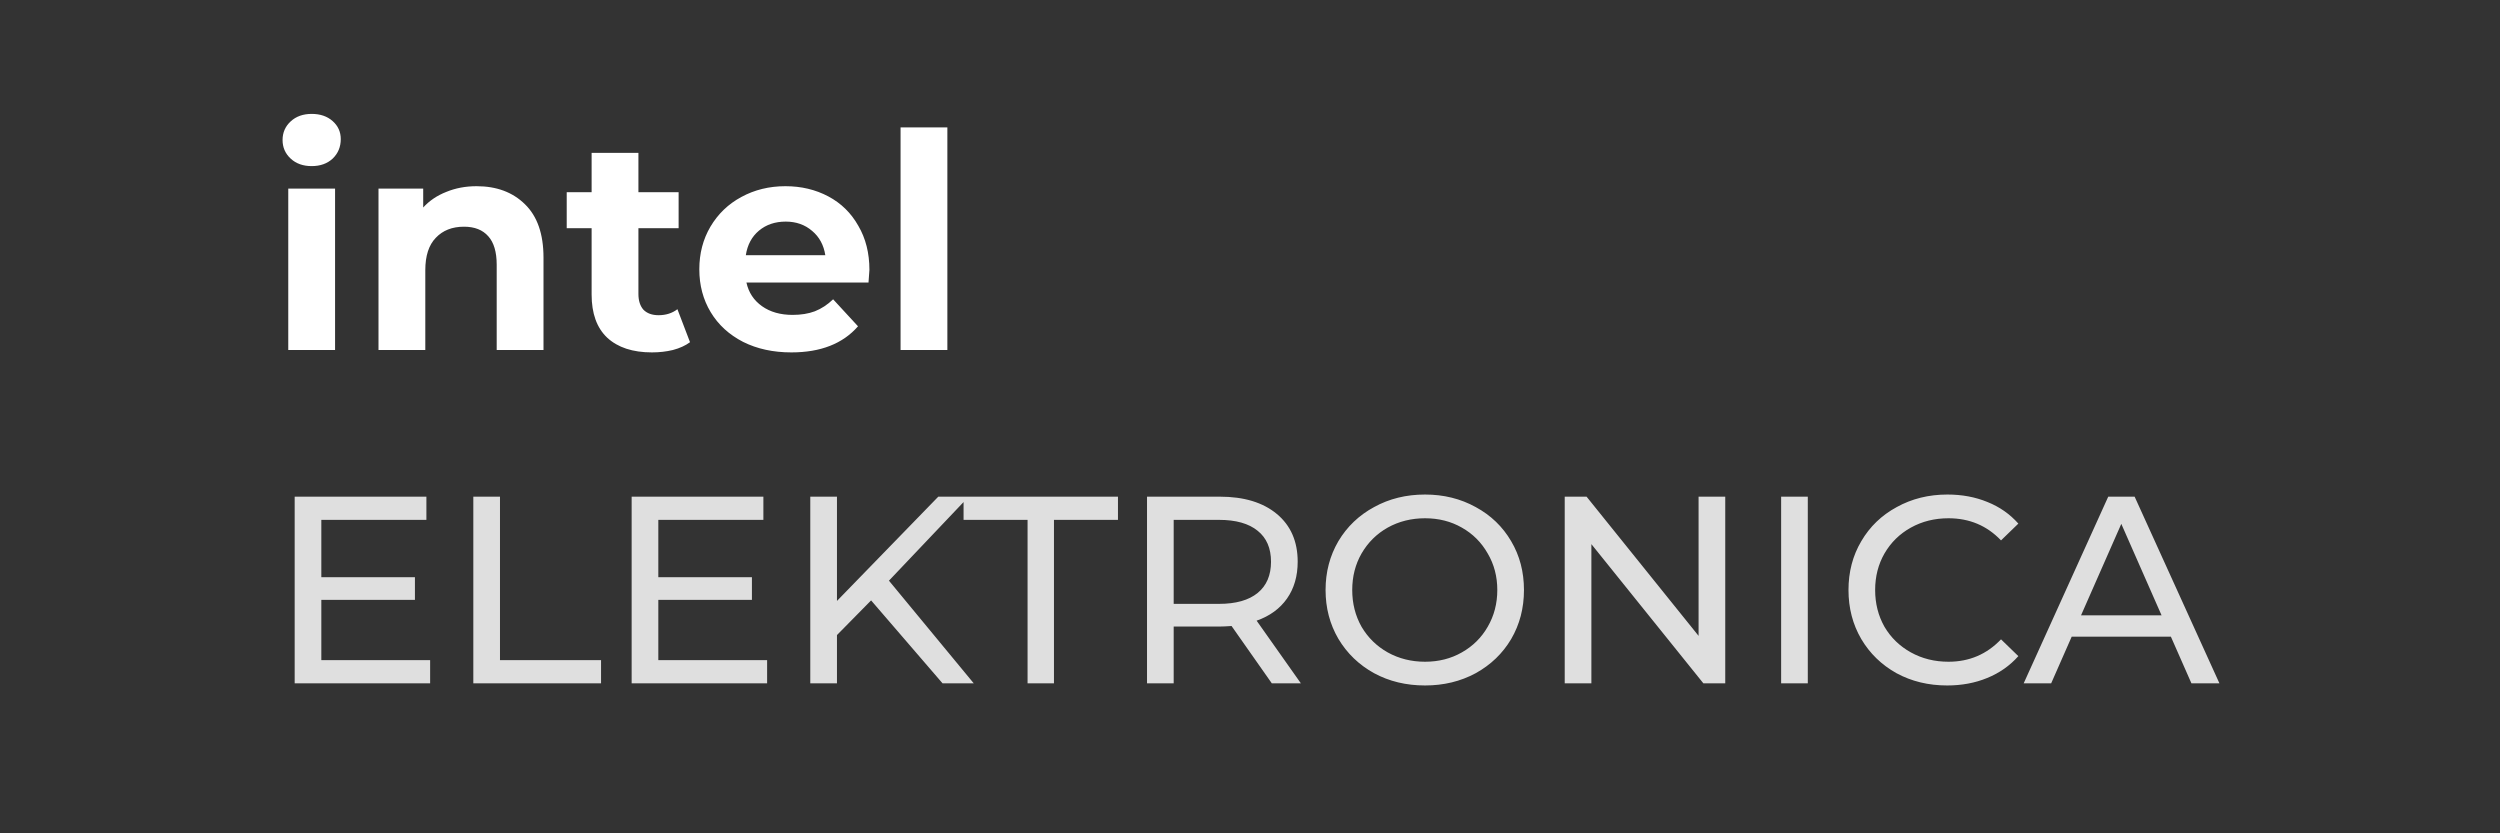
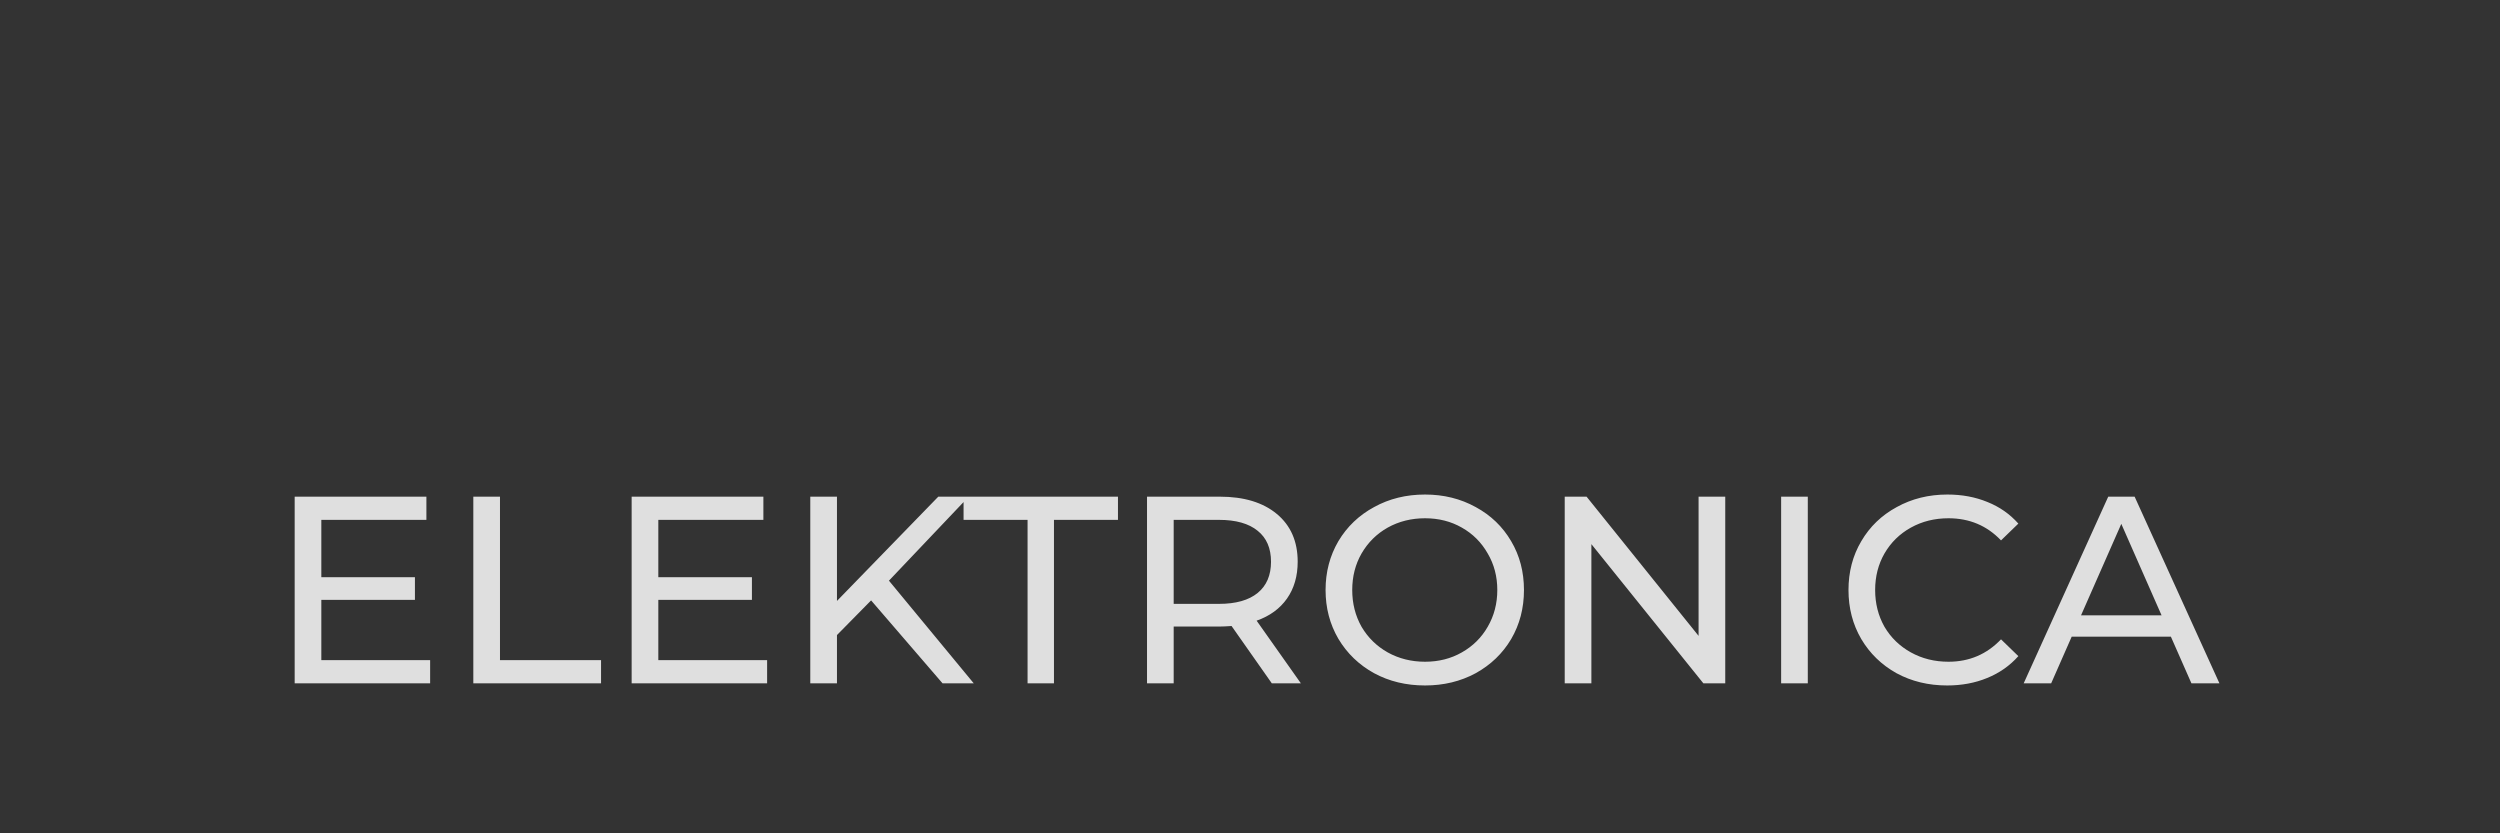
<svg xmlns="http://www.w3.org/2000/svg" width="150" height="50" viewBox="0 0 150 50" fill="none">
  <rect x="0" y="0" width="150" height="50" fill="#333333" stroke="none" />
  <path d="M25.808 39.608V41H17.68V29.8H25.584V31.192H19.28V34.632H24.896V35.992H19.28V39.608H25.808ZM28.399 29.8H29.999V39.608H36.063V41H28.399V29.8ZM46.027 39.608V41H37.899V29.8H45.803V31.192H39.499V34.632H45.115V35.992H39.499V39.608H46.027ZM52.266 36.024L50.218 38.104V41H48.617V29.8H50.218V36.056L56.297 29.8H58.121L53.337 34.84L58.425 41H56.553L52.266 36.024ZM61.654 31.192H57.814V29.8H67.078V31.192H63.238V41H61.654V31.192ZM76.309 41L73.893 37.56C73.594 37.581 73.359 37.592 73.189 37.592H70.421V41H68.821V29.8H73.189C74.639 29.8 75.781 30.147 76.613 30.84C77.445 31.533 77.861 32.488 77.861 33.704C77.861 34.568 77.647 35.304 77.221 35.912C76.794 36.52 76.186 36.963 75.397 37.24L78.053 41H76.309ZM73.141 36.232C74.154 36.232 74.927 36.013 75.461 35.576C75.994 35.139 76.261 34.515 76.261 33.704C76.261 32.893 75.994 32.275 75.461 31.848C74.927 31.411 74.154 31.192 73.141 31.192H70.421V36.232H73.141ZM85.502 41.128C84.371 41.128 83.352 40.883 82.446 40.392C81.539 39.891 80.824 39.203 80.302 38.328C79.79 37.453 79.534 36.477 79.534 35.4C79.534 34.323 79.79 33.347 80.302 32.472C80.824 31.597 81.539 30.915 82.446 30.424C83.352 29.923 84.371 29.672 85.502 29.672C86.622 29.672 87.635 29.923 88.542 30.424C89.448 30.915 90.158 31.597 90.67 32.472C91.182 33.336 91.438 34.312 91.438 35.4C91.438 36.488 91.182 37.469 90.67 38.344C90.158 39.208 89.448 39.891 88.542 40.392C87.635 40.883 86.622 41.128 85.502 41.128ZM85.502 39.704C86.323 39.704 87.059 39.517 87.71 39.144C88.371 38.771 88.888 38.259 89.262 37.608C89.646 36.947 89.838 36.211 89.838 35.4C89.838 34.589 89.646 33.859 89.262 33.208C88.888 32.547 88.371 32.029 87.71 31.656C87.059 31.283 86.323 31.096 85.502 31.096C84.68 31.096 83.934 31.283 83.262 31.656C82.6 32.029 82.078 32.547 81.694 33.208C81.32 33.859 81.134 34.589 81.134 35.4C81.134 36.211 81.32 36.947 81.694 37.608C82.078 38.259 82.6 38.771 83.262 39.144C83.934 39.517 84.68 39.704 85.502 39.704ZM103.515 29.8V41H102.203L95.483 32.648V41H93.883V29.8H95.195L101.915 38.152V29.8H103.515ZM106.868 29.8H108.468V41H106.868V29.8ZM116.829 41.128C115.709 41.128 114.695 40.883 113.789 40.392C112.893 39.891 112.189 39.208 111.677 38.344C111.165 37.469 110.909 36.488 110.909 35.4C110.909 34.312 111.165 33.336 111.677 32.472C112.189 31.597 112.898 30.915 113.805 30.424C114.711 29.923 115.725 29.672 116.845 29.672C117.719 29.672 118.519 29.821 119.245 30.12C119.97 30.408 120.589 30.84 121.101 31.416L120.061 32.424C119.218 31.539 118.167 31.096 116.909 31.096C116.077 31.096 115.325 31.283 114.653 31.656C113.981 32.029 113.453 32.547 113.069 33.208C112.695 33.859 112.509 34.589 112.509 35.4C112.509 36.211 112.695 36.947 113.069 37.608C113.453 38.259 113.981 38.771 114.653 39.144C115.325 39.517 116.077 39.704 116.909 39.704C118.157 39.704 119.207 39.256 120.061 38.36L121.101 39.368C120.589 39.944 119.965 40.381 119.229 40.68C118.503 40.979 117.703 41.128 116.829 41.128ZM130.253 38.2H124.302L123.07 41H121.421L126.494 29.8H128.078L133.166 41H131.486L130.253 38.2ZM129.694 36.92L127.278 31.432L124.862 36.92H129.694Z" fill="#DFDFDF" />
-   <path d="M17.296 11.316H20.104V21H17.296V11.316ZM18.7 9.966C18.184 9.966 17.764 9.816 17.44 9.516C17.116 9.216 16.954 8.844 16.954 8.4C16.954 7.956 17.116 7.584 17.44 7.284C17.764 6.984 18.184 6.834 18.7 6.834C19.216 6.834 19.636 6.978 19.96 7.266C20.284 7.554 20.446 7.914 20.446 8.346C20.446 8.814 20.284 9.204 19.96 9.516C19.636 9.816 19.216 9.966 18.7 9.966ZM28.596 11.172C29.796 11.172 30.762 11.532 31.494 12.252C32.238 12.972 32.61 14.04 32.61 15.456V21H29.802V15.888C29.802 15.12 29.634 14.55 29.298 14.178C28.962 13.794 28.476 13.602 27.84 13.602C27.132 13.602 26.568 13.824 26.148 14.268C25.728 14.7 25.518 15.348 25.518 16.212V21H22.71V11.316H25.392V12.45C25.764 12.042 26.226 11.73 26.778 11.514C27.33 11.286 27.936 11.172 28.596 11.172ZM41.401 20.532C41.125 20.736 40.783 20.892 40.375 21C39.979 21.096 39.559 21.144 39.115 21.144C37.963 21.144 37.069 20.85 36.433 20.262C35.809 19.674 35.497 18.81 35.497 17.67V13.692H34.003V11.532H35.497V9.174H38.305V11.532H40.717V13.692H38.305V17.634C38.305 18.042 38.407 18.36 38.611 18.588C38.827 18.804 39.127 18.912 39.511 18.912C39.955 18.912 40.333 18.792 40.645 18.552L41.401 20.532ZM52.165 16.194C52.165 16.23 52.147 16.482 52.111 16.95H44.785C44.917 17.55 45.229 18.024 45.721 18.372C46.213 18.72 46.825 18.894 47.557 18.894C48.061 18.894 48.505 18.822 48.889 18.678C49.285 18.522 49.651 18.282 49.987 17.958L51.481 19.578C50.569 20.622 49.237 21.144 47.485 21.144C46.393 21.144 45.427 20.934 44.587 20.514C43.747 20.082 43.099 19.488 42.643 18.732C42.187 17.976 41.959 17.118 41.959 16.158C41.959 15.21 42.181 14.358 42.625 13.602C43.081 12.834 43.699 12.24 44.479 11.82C45.271 11.388 46.153 11.172 47.125 11.172C48.073 11.172 48.931 11.376 49.699 11.784C50.467 12.192 51.067 12.78 51.499 13.548C51.943 14.304 52.165 15.186 52.165 16.194ZM47.143 13.296C46.507 13.296 45.973 13.476 45.541 13.836C45.109 14.196 44.845 14.688 44.749 15.312H49.519C49.423 14.7 49.159 14.214 48.727 13.854C48.295 13.482 47.767 13.296 47.143 13.296ZM54.034 7.644H56.842V21H54.034V7.644Z" fill="white" />
</svg>